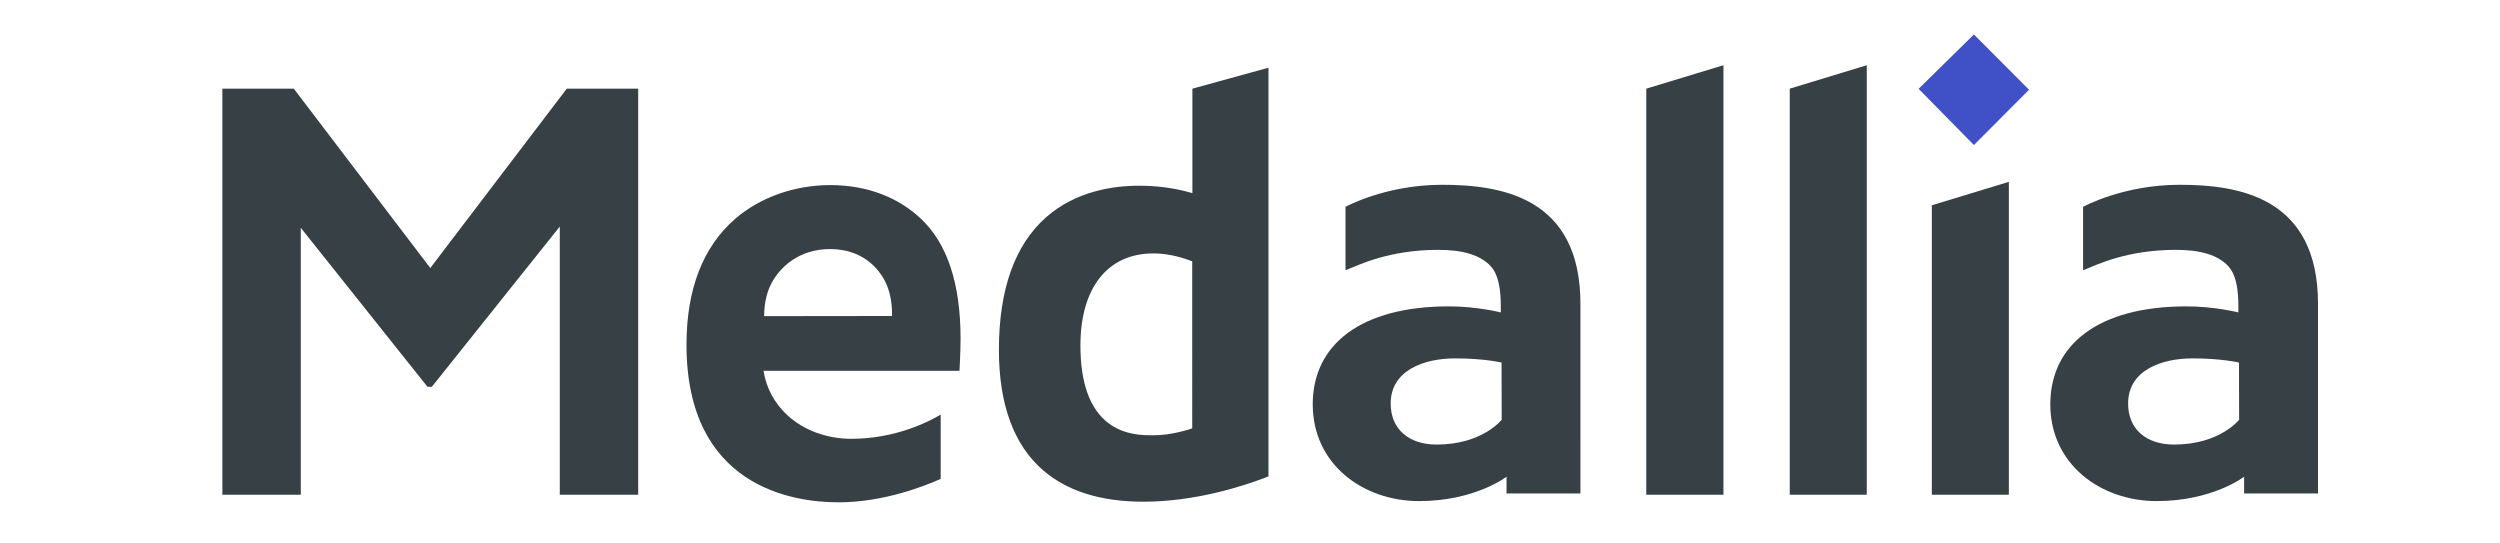
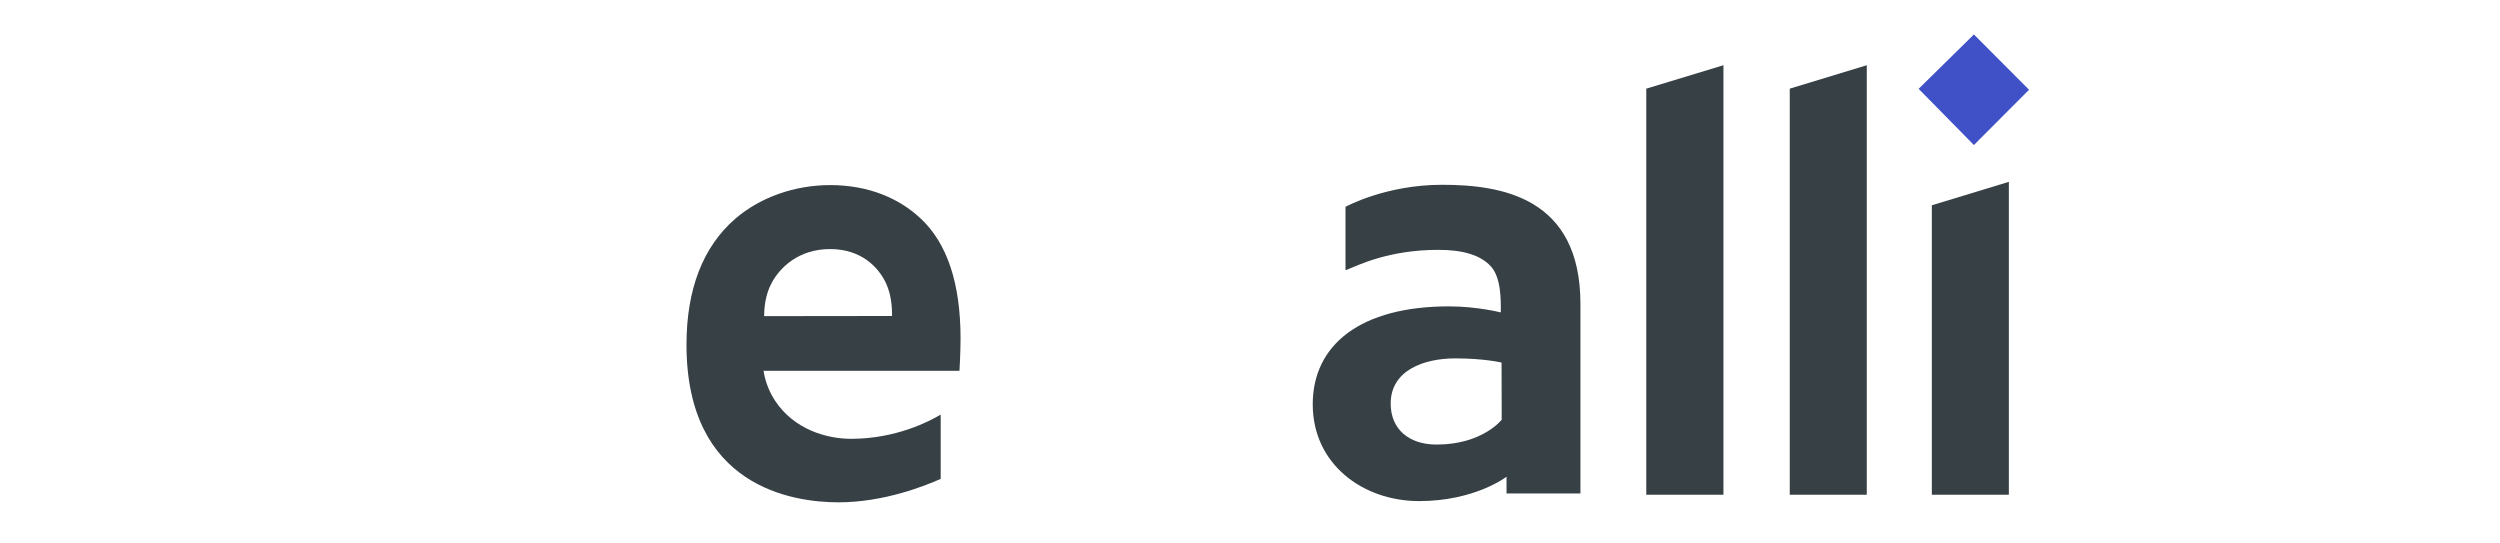
<svg xmlns="http://www.w3.org/2000/svg" version="1.1" x="0px" y="0px" viewBox="0 0 161 35" style="enable-background:new 0 0 161 35;" xml:space="preserve">
  <style type="text/css">
	.st0{display:none;}
	.st1{display:inline;}
	.st2{fill:#73CCF3;}
	.st3{fill:#1AB5E9;}
	.st4{fill:#0C6DB6;}
	.st5{fill:#079BC7;}
	.st6{fill:#1D2D37;}
	.st7{fill:#364045;}
	.st8{fill:#4050C6;}
</style>
  <g id="Layer_1" class="st0">
    <title>Artboard</title>
    <desc>Created with Sketch.</desc>
    <g id="Page-1" class="st1">
      <g id="Artboard">
        <g id="logo-color" transform="translate(2, 1.5)">
          <g id="Group">
-             <rect id="Rectangle-path" x="9.65" y="3.17" transform="matrix(0.707 -0.707 0.707 0.707 -1.589 13.004)" class="st2" width="10.5" height="10.5" />
-             <rect x="17.09" y="10.63" transform="matrix(0.707 -0.707 0.707 0.707 -4.684 20.447)" class="st3" width="10.5" height="10.5" />
            <rect x="9.66" y="18.03" transform="matrix(0.707 -0.707 0.707 0.707 -12.091 17.358)" class="st4" width="10.5" height="10.5" />
            <rect x="2.2" y="10.63" transform="matrix(0.707 -0.707 0.707 0.707 -9.044 9.921)" class="st5" width="10.5" height="10.5" />
          </g>
          <g transform="translate(39, 8)">
            <polygon id="Shape" class="st6" points="0.8,0.2 4.7,0.2 9,7.1 13.3,0.2 17.2,0.2 17.2,16.5 13.6,16.5 13.6,5.9 9,12.8        8.9,12.8 4.4,5.9 4.4,16.5 0.9,16.5      " />
            <path class="st6" d="M20.5,0.2h12.3v3.2H24v3.3h7.7v3.2H24v3.4h8.8v3.2H20.5C20.5,16.6,20.5,0.2,20.5,0.2z" />
            <path class="st6" d="M35.6,0.2H42c5.1,0,8.6,3.5,8.6,8.1l0,0c0,4.6-3.6,8.1-8.6,8.1h-6.4V0.2z M39.2,3.5v9.8H42       c2.9,0,4.9-2,4.9-4.9l0,0c0-2.9-2-4.9-4.9-4.9H39.2z" />
            <path class="st6" d="M57.6,0.1h3.3l7,16.4h-3.7l-1.5-3.6h-6.9l-1.5,3.6h-3.6L57.6,0.1z M61.4,9.7l-2.1-5.3l-2.1,5.3H61.4z" />
            <polygon class="st6" points="69.6,0.2 73.2,0.2 73.2,13.2 81.3,13.2 81.3,16.4 69.6,16.4      " />
            <polygon class="st6" points="83.1,0.2 86.7,0.2 86.7,13.2 94.8,13.2 94.8,16.4 83.1,16.4      " />
            <polygon class="st6" points="96.7,0.2 100.3,0.2 100.3,16.5 96.7,16.5      " />
            <path class="st6" d="M109,0.1h3.3l7,16.4h-3.7l-1.5-3.6h-6.9l-1.5,3.6H102L109,0.1z M112.7,9.7l-2.1-5.3l-2.1,5.3H112.7z" />
          </g>
        </g>
      </g>
    </g>
  </g>
  <g id="Layer_2">
    <g>
      <g>
        <g>
-           <polygon class="st7" points="27.71,17.26 18.92,5.71 14.32,5.71 14.32,31.86 19.37,31.86 19.37,14.67 27.53,24.91 27.81,24.91       36.05,14.59 36.05,31.86 41.1,31.86 41.1,5.71 36.5,5.71     " />
          <polygon class="st7" points="115.26,31.86 120.22,31.86 120.22,4.2 115.26,5.71     " />
          <polygon class="st7" points="106.02,31.86 110.99,31.86 110.99,4.2 106.02,5.71     " />
-           <path class="st7" d="M76.79,12.44l-0.36-0.1c-0.94-0.25-2.02-0.38-3.06-0.38c-1.69,0-4.1,0.35-6.01,2.04      c-2.01,1.78-3.03,4.65-3.03,8.53c0,3.52,0.96,6.13,2.85,7.76c1.55,1.34,3.72,2.02,6.45,2.02c3.33,0,6.4-0.99,7.93-1.58      l0.13-0.05V4.36l-4.9,1.35L76.79,12.44L76.79,12.44z M76.79,27.58l-0.2,0.07c-0.01,0-1.14,0.38-2.28,0.38h-0.17      c-0.52,0-1.74,0-2.77-0.79c-1.19-0.91-1.79-2.59-1.79-4.99c0-3.71,1.75-5.93,4.69-5.93c0.75,0,1.53,0.15,2.32,0.44l0.19,0.07      V27.58z" />
          <polygon class="st7" points="124.41,31.86 129.37,31.86 129.37,11.71 124.41,13.22     " />
          <polygon class="st8" points="123.56,5.72 127.12,9.34 130.67,5.78 127.12,2.22     " />
        </g>
        <path class="st7" d="M92.86,11.9c-3.64,0-6.21,1.42-6.21,1.42v4.07h0.04c0.8-0.32,2.75-1.3,5.94-1.3c1.6,0,2.7,0.34,3.36,1.04     c0.68,0.72,0.67,2.14,0.66,2.99c0,0-1.53-0.39-3.34-0.39c-5.66,0-8.77,2.45-8.77,6.31s3.24,6.23,6.85,6.23s5.63-1.57,5.63-1.57     v1.08h4.76v-3.07V27.4v-7.83C101.78,12.7,96.69,11.9,92.86,11.9z M96.71,27.03c0,0-1.24,1.6-4.19,1.6     c-1.79,0-2.96-0.99-2.96-2.64c0-2.15,2.15-2.91,4.16-2.91c1.88,0,2.98,0.27,2.98,0.27L96.71,27.03L96.71,27.03z" />
      </g>
-       <path class="st7" d="M140.36,11.9c-3.64,0-6.21,1.42-6.21,1.42v4.07h0.04c0.8-0.32,2.75-1.3,5.94-1.3c1.6,0,2.7,0.34,3.36,1.04    c0.68,0.72,0.67,2.14,0.66,2.99c0,0-1.53-0.39-3.34-0.39c-5.66,0-8.77,2.45-8.77,6.31s3.24,6.23,6.85,6.23    c3.61,0,5.63-1.57,5.63-1.57v1.08h4.76v-3.07V27.4v-7.83C149.28,12.7,144.19,11.9,140.36,11.9z M144.2,27.03    c0,0-1.24,1.6-4.19,1.6c-1.79,0-2.96-0.99-2.96-2.64c0-2.15,2.15-2.91,4.16-2.91c1.88,0,2.98,0.27,2.98,0.27L144.2,27.03    L144.2,27.03z" />
      <path class="st7" d="M61.86,21.81c0-3.56-0.86-6.14-2.57-7.74c-1.39-1.3-3.35-2.15-5.83-2.15c-2.29,0-4.51,0.79-6.1,2.16    c-2.09,1.81-3.15,4.54-3.15,8.12c0,9.16,6.85,10.15,9.79,10.15c2.89,0,5.53-1.04,6.58-1.51v-4.14c-0.72,0.43-2.87,1.56-5.77,1.56    c-1.56,0-3.67-0.59-4.9-2.46c-0.49-0.74-0.67-1.49-0.74-1.92h12.62C61.79,23.89,61.86,22.67,61.86,21.81z M49.21,20.36    c0-0.46,0.06-1.35,0.48-2.13c0.53-1,1.74-2.19,3.77-2.19c2.04,0,3.13,1.2,3.6,2.2c0.37,0.8,0.39,1.68,0.39,2.11L49.21,20.36    L49.21,20.36z" />
    </g>
  </g>
</svg>